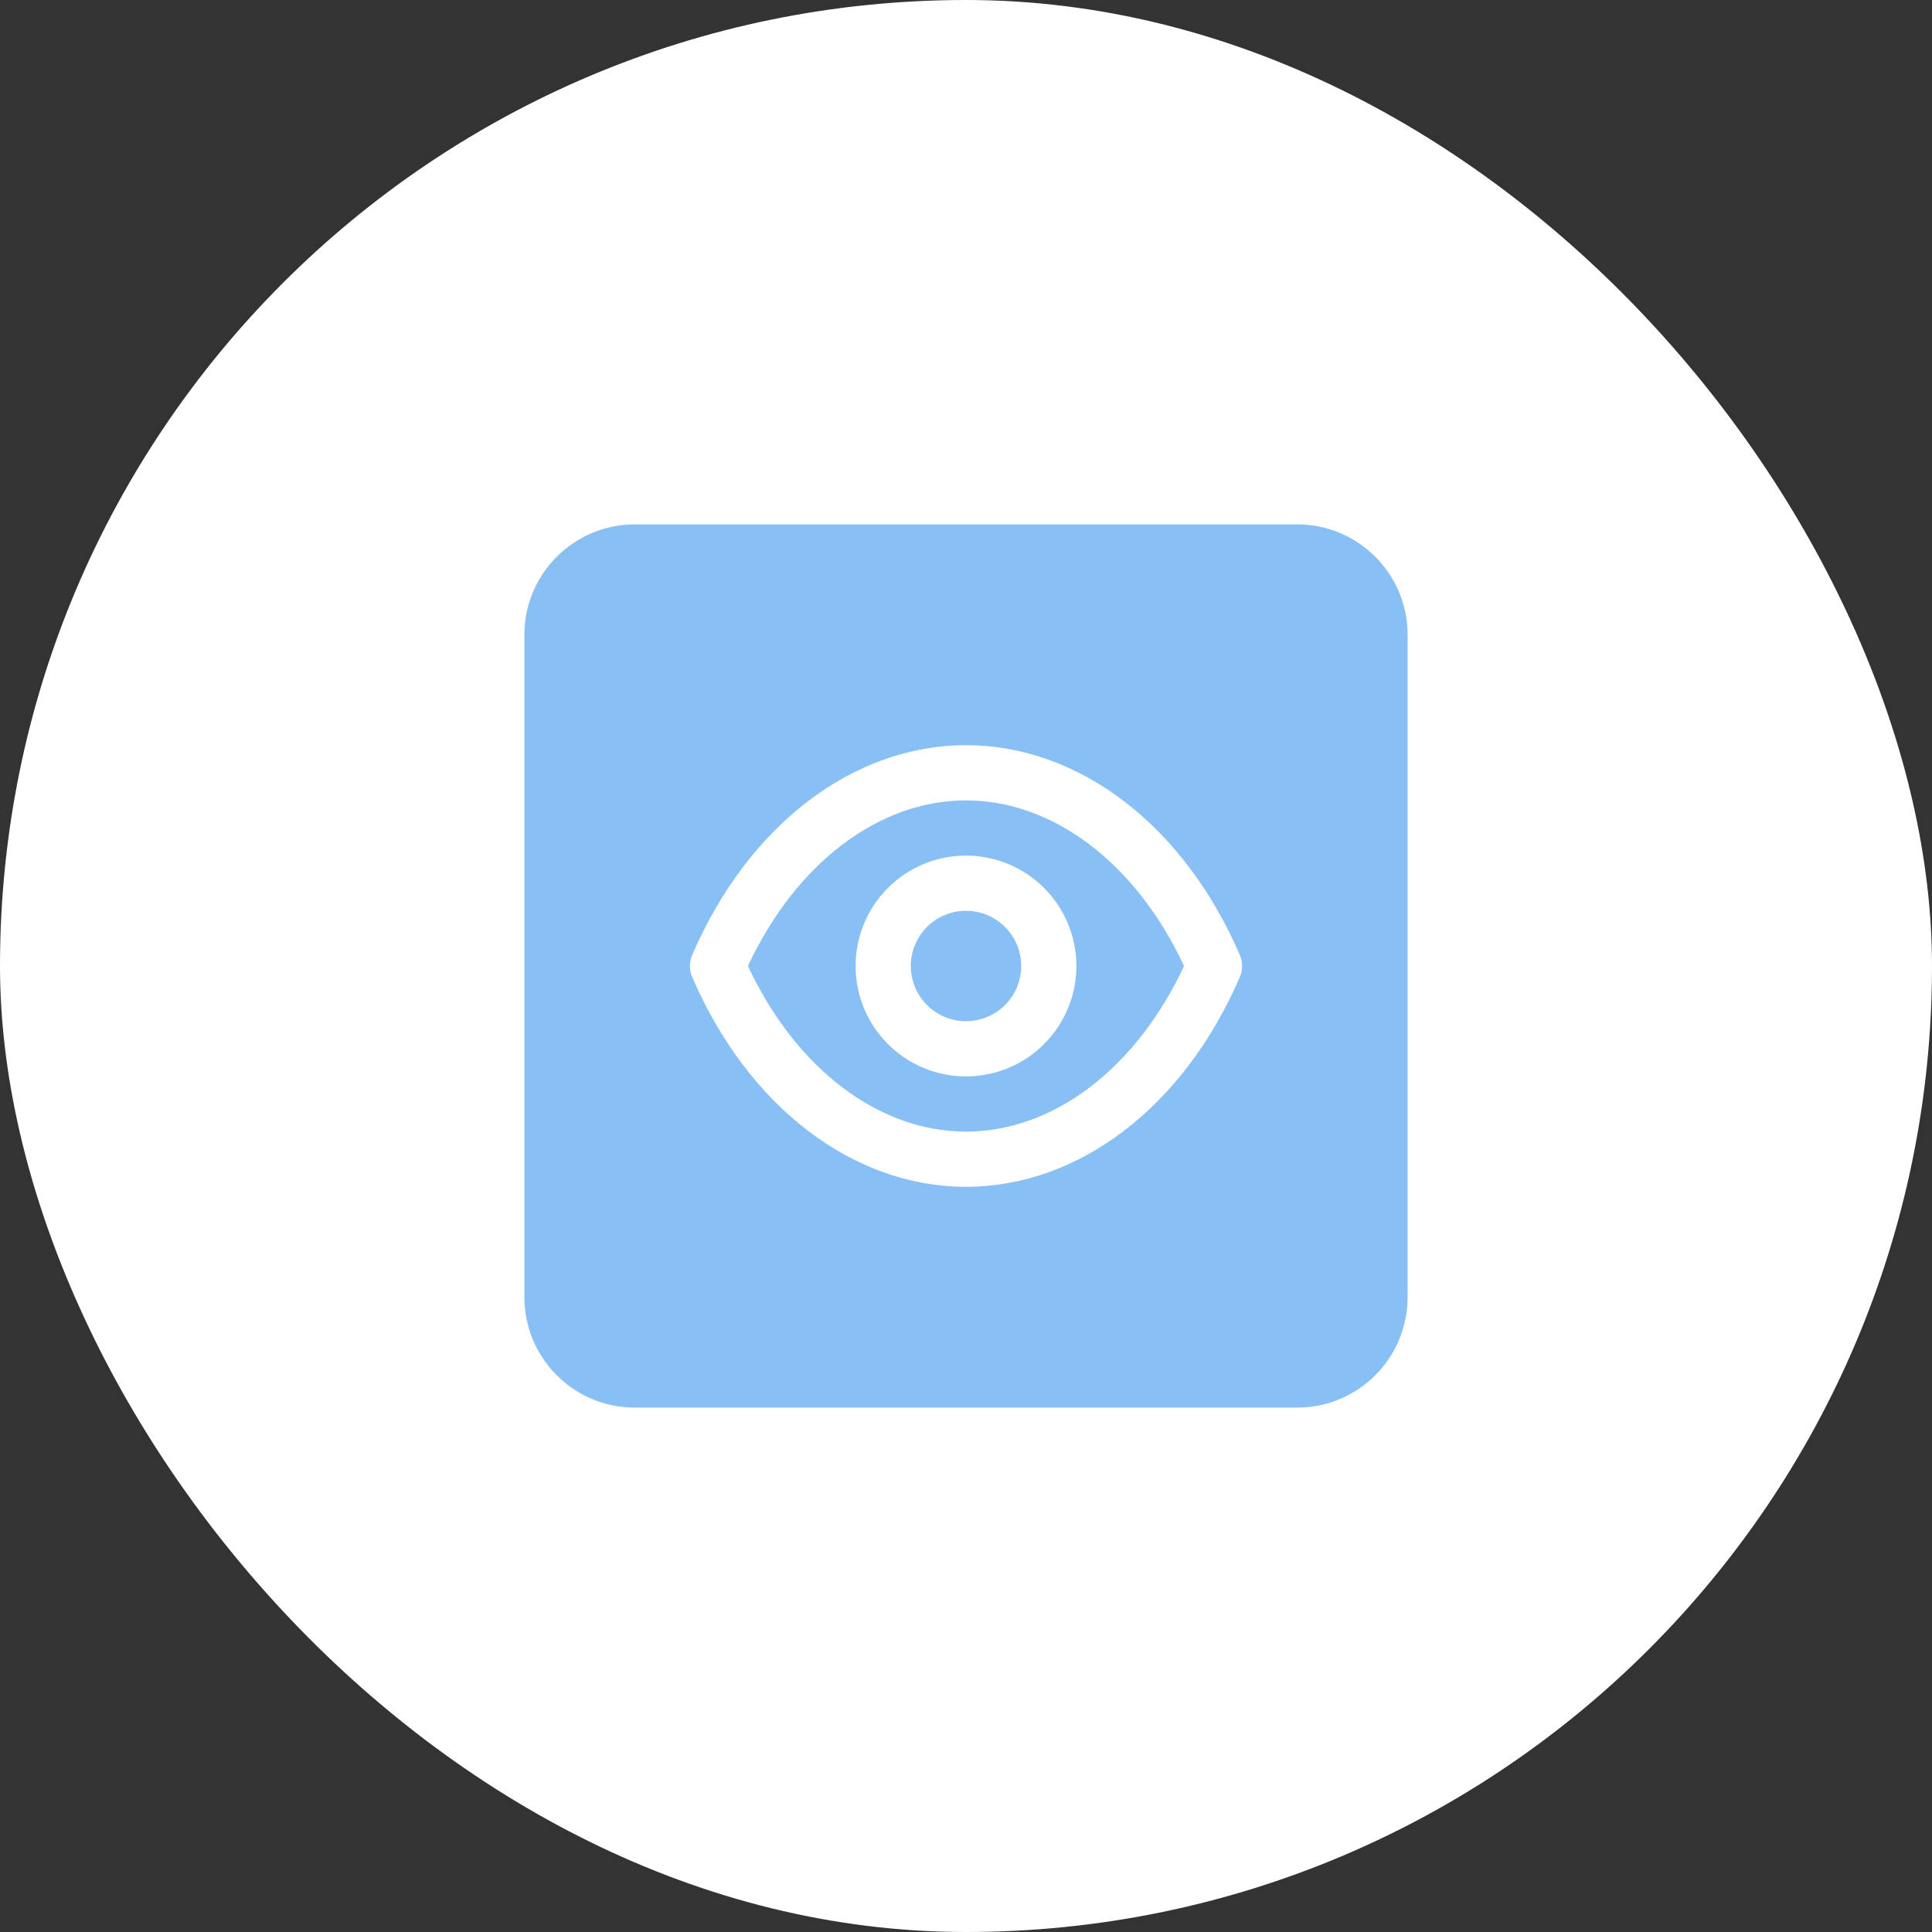
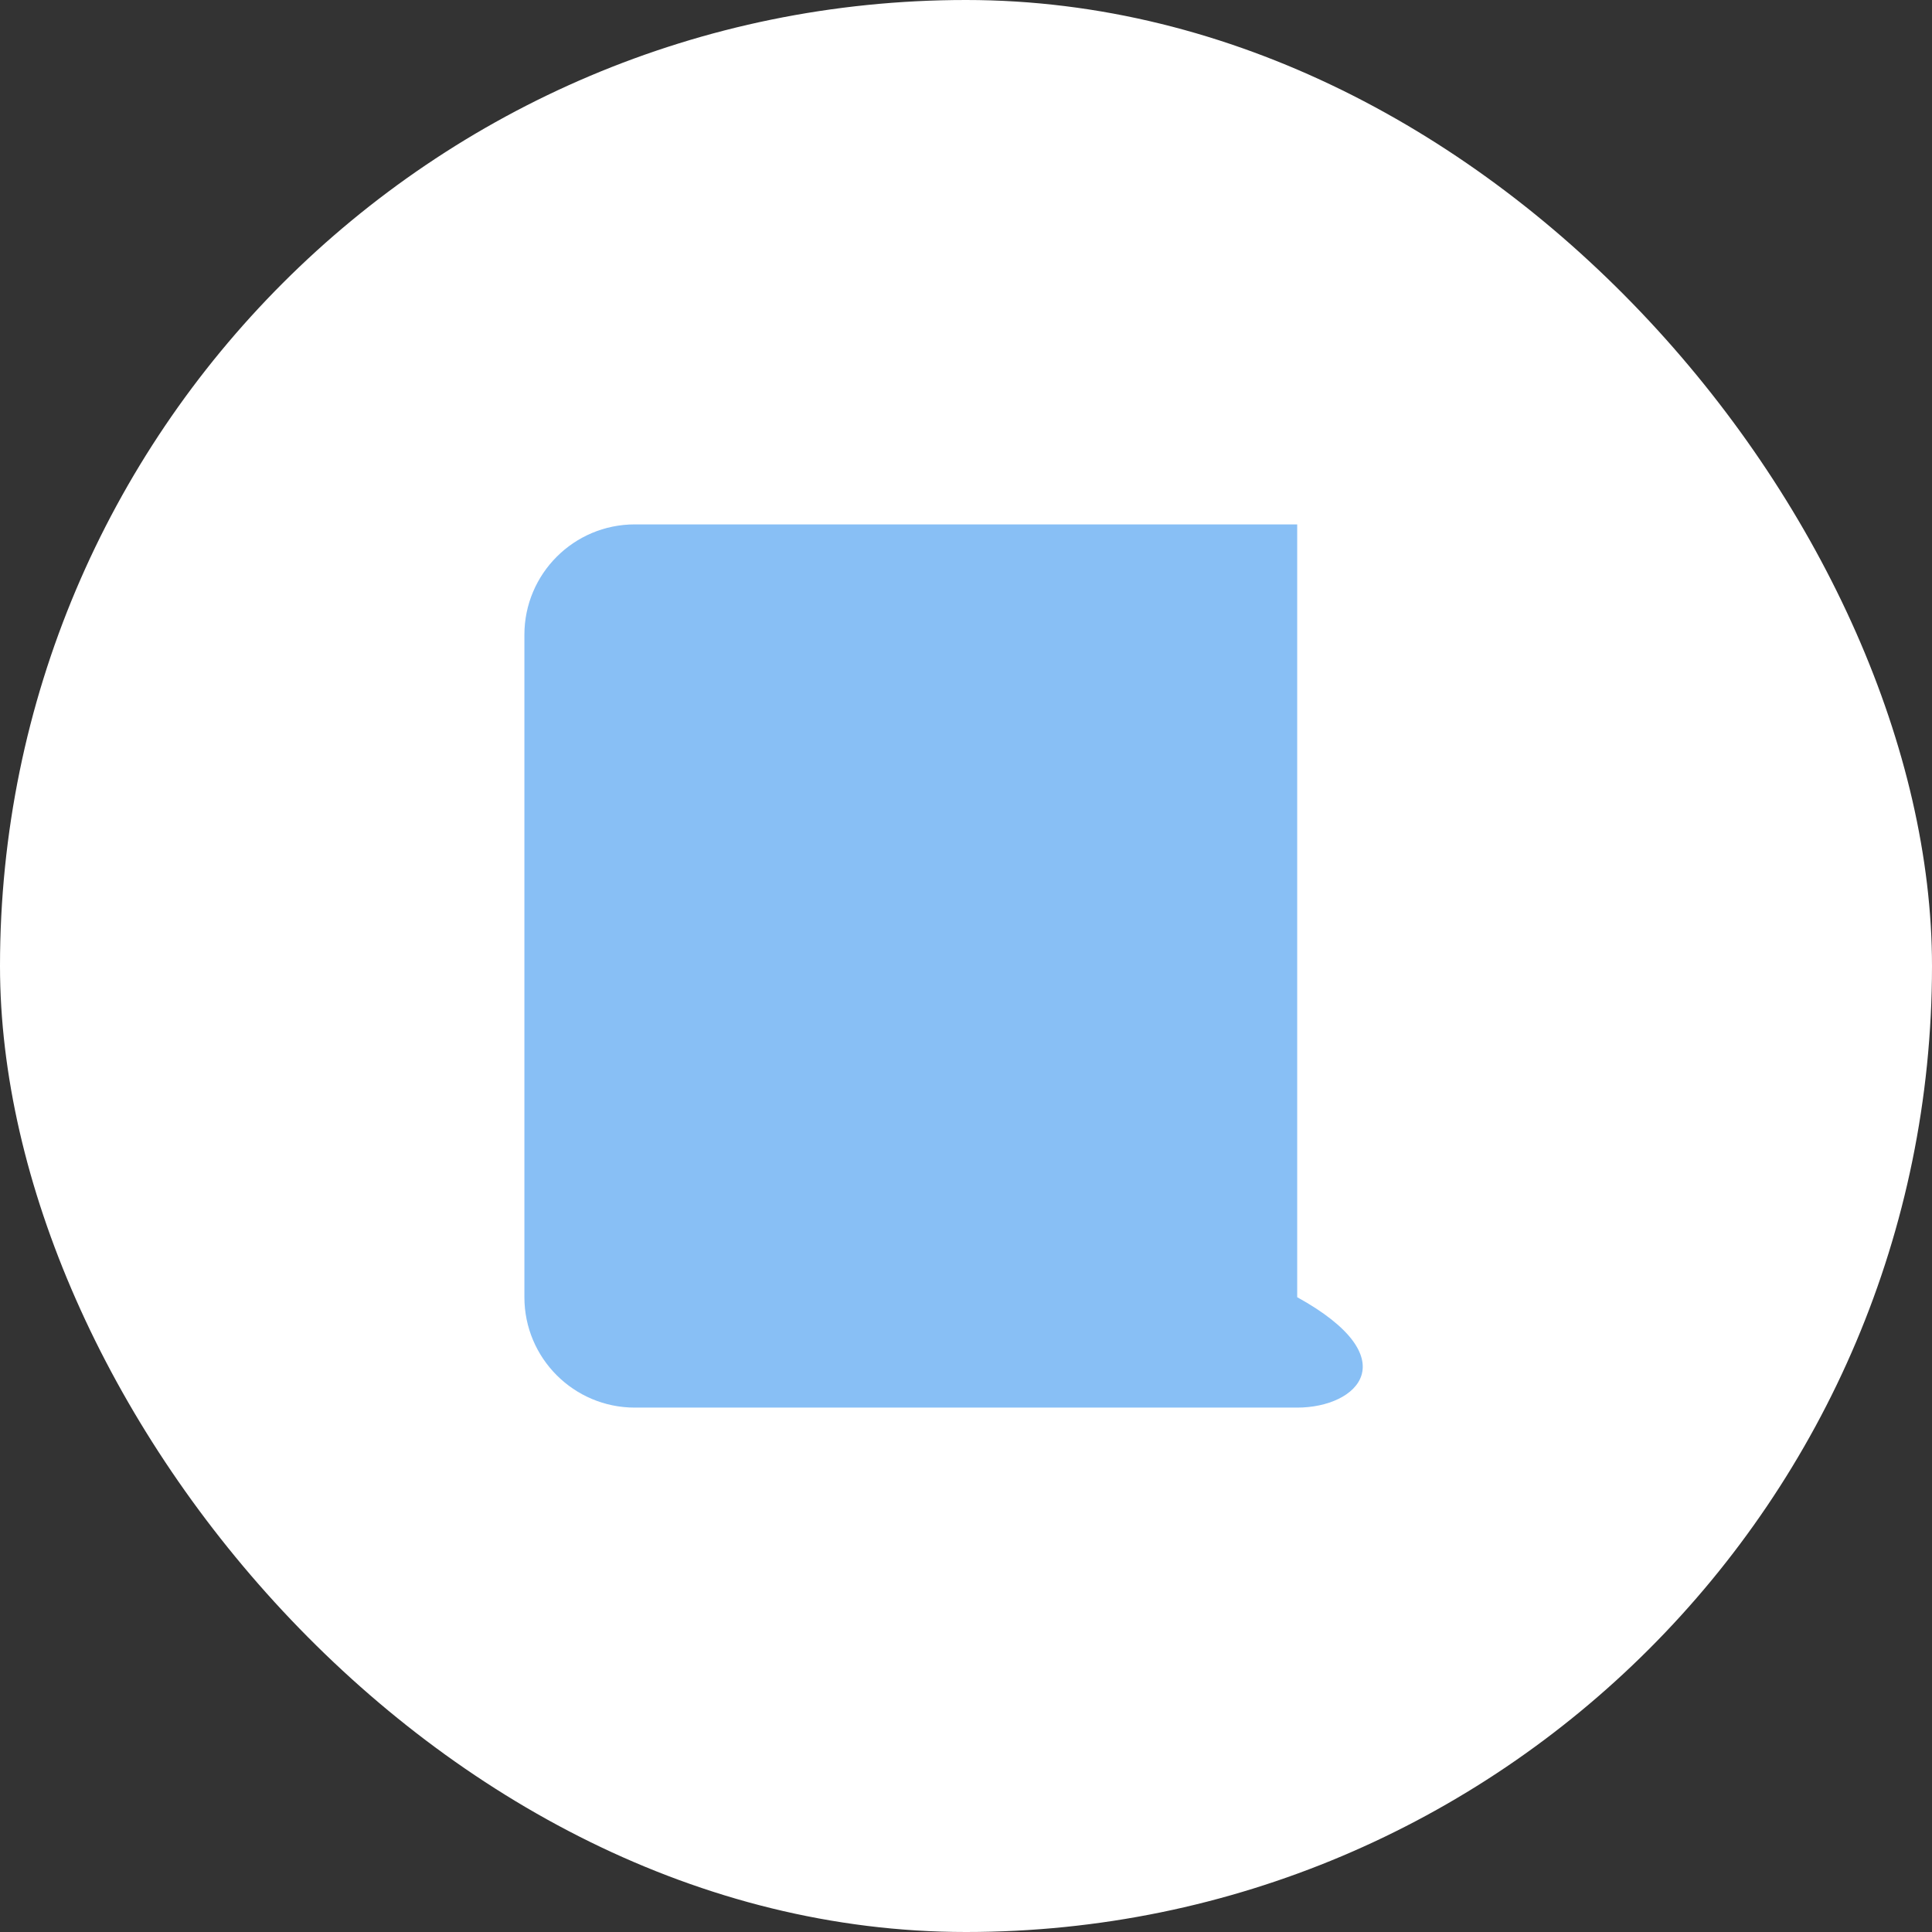
<svg xmlns="http://www.w3.org/2000/svg" width="70" height="70" viewBox="0 0 70 70" fill="none">
  <rect x="0" y="0" width="70" height="70" fill="#333333" stroke="none" />
  <rect width="70" height="70" rx="35" fill="white" />
-   <path d="M19 23C19 20.791 20.791 19 23 19H47C49.209 19 51 20.791 51 23V47C51 49.209 49.209 51 47 51H23C20.791 51 19 49.209 19 47V23Z" fill="#88BFF5" />
-   <path d="M44.92 34.6C42.9 29.91 39.1 27 35 27C30.9 27 27.1 29.91 25.08 34.6C25.025 34.726 24.997 34.862 24.997 35C24.997 35.138 25.025 35.274 25.08 35.4C27.1 40.09 30.9 43 35 43C39.1 43 42.9 40.09 44.92 35.4C44.975 35.274 45.004 35.138 45.004 35C45.004 34.862 44.975 34.726 44.92 34.6ZM35 41C31.83 41 28.83 38.71 27.1 35C28.83 31.29 31.83 29 35 29C38.17 29 41.17 31.29 42.9 35C41.17 38.71 38.17 41 35 41ZM35 31C34.209 31 33.436 31.235 32.778 31.674C32.12 32.114 31.607 32.738 31.305 33.469C31.002 34.2 30.923 35.004 31.077 35.78C31.231 36.556 31.612 37.269 32.172 37.828C32.731 38.388 33.444 38.769 34.22 38.923C34.996 39.078 35.8 38.998 36.531 38.696C37.262 38.393 37.886 37.88 38.326 37.222C38.766 36.565 39 35.791 39 35C39 33.939 38.579 32.922 37.828 32.172C37.078 31.421 36.061 31 35 31ZM35 37C34.605 37 34.218 36.883 33.889 36.663C33.56 36.443 33.304 36.131 33.152 35.765C33.001 35.4 32.961 34.998 33.038 34.61C33.116 34.222 33.306 33.865 33.586 33.586C33.866 33.306 34.222 33.116 34.61 33.038C34.998 32.961 35.4 33.001 35.765 33.152C36.131 33.304 36.443 33.56 36.663 33.889C36.883 34.218 37 34.604 37 35C37 35.53 36.789 36.039 36.414 36.414C36.039 36.789 35.531 37 35 37Z" fill="white" />
+   <path d="M19 23C19 20.791 20.791 19 23 19H47V47C51 49.209 49.209 51 47 51H23C20.791 51 19 49.209 19 47V23Z" fill="#88BFF5" />
</svg>